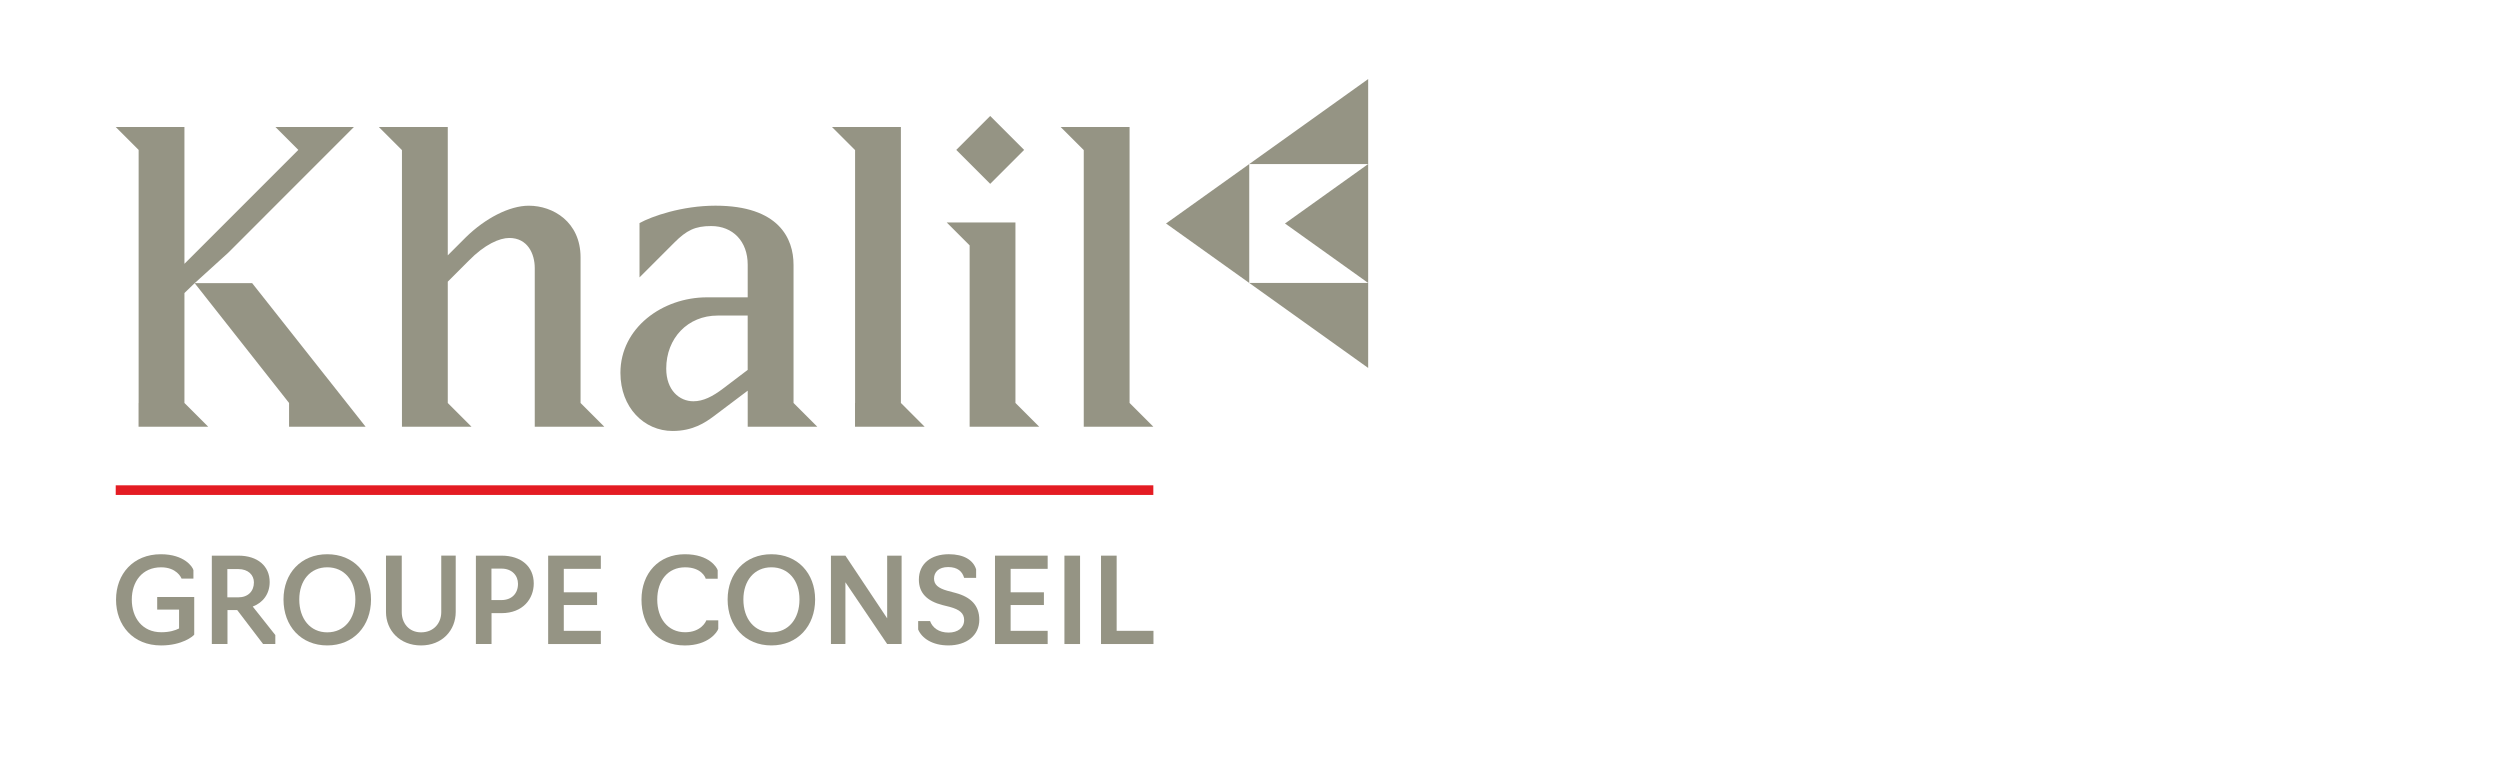
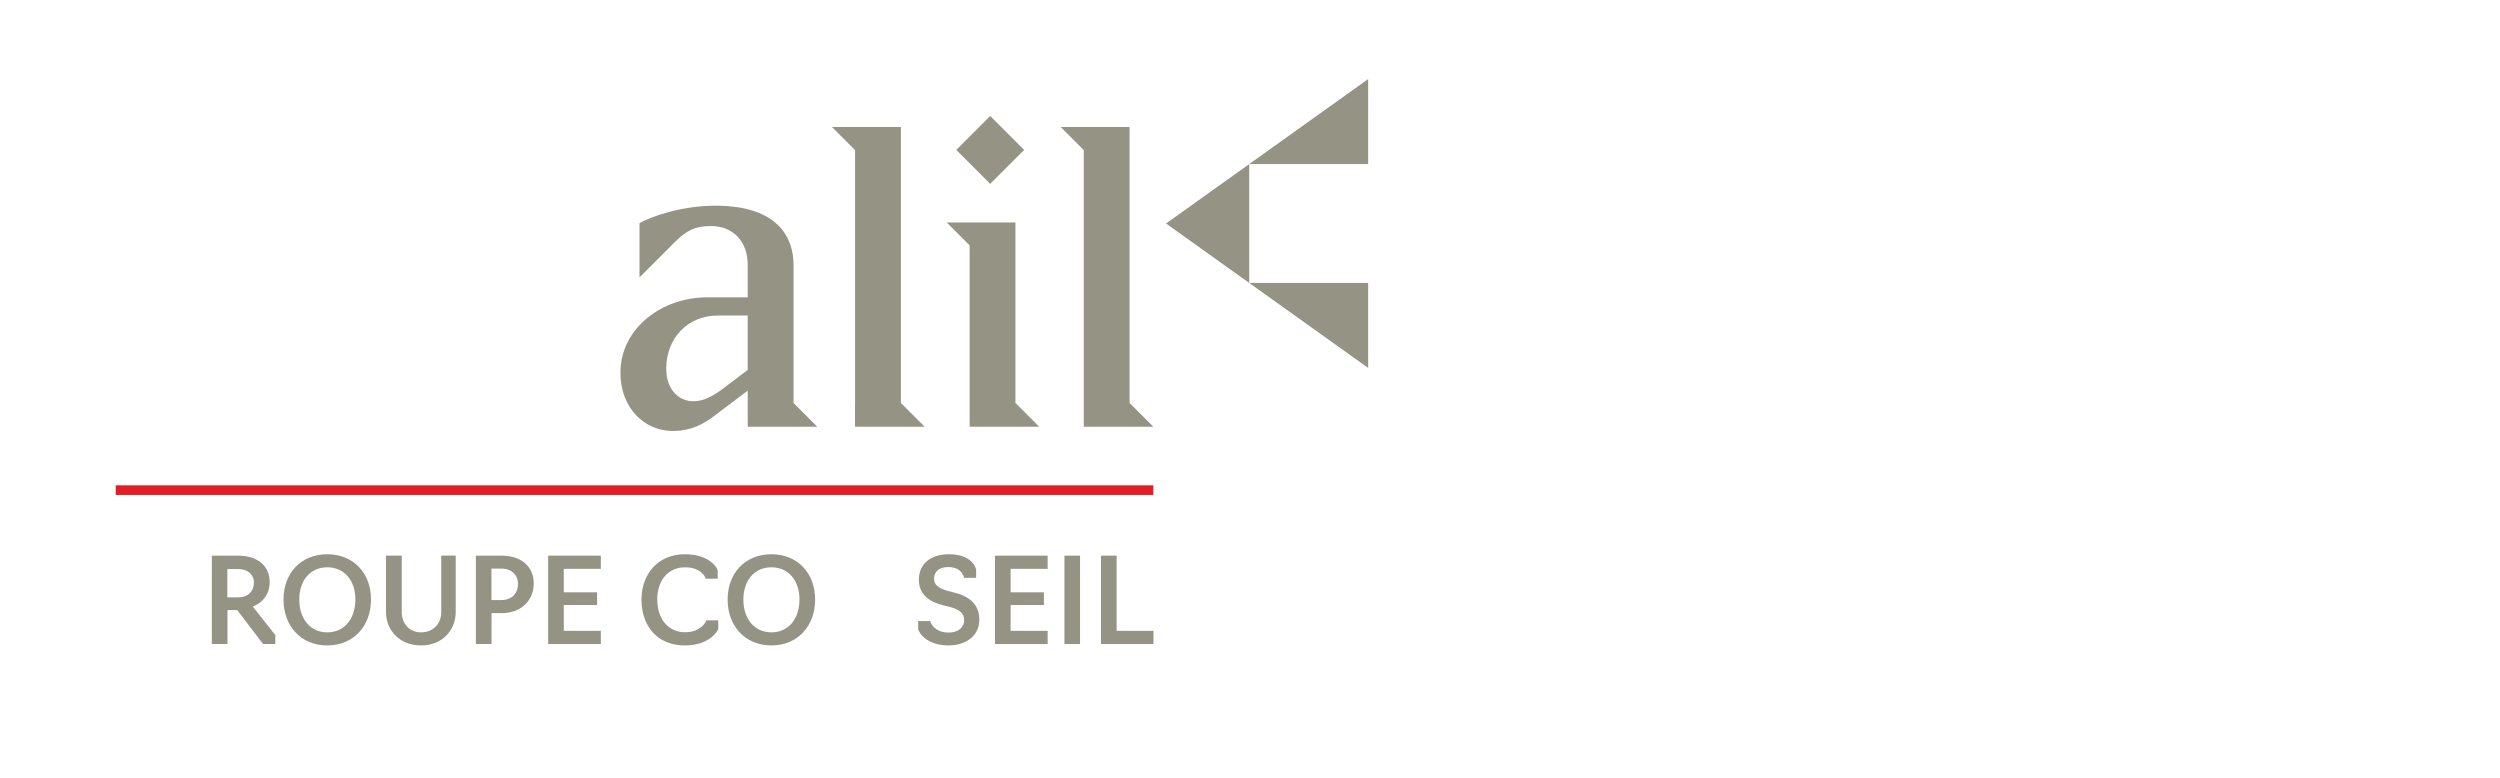
<svg xmlns="http://www.w3.org/2000/svg" id="uuid-1e1e15c5-d131-4598-82a1-4ad86c8f0405" width="225" height="70" viewBox="0 0 225 70">
  <rect width="225" height="70" fill="none" stroke-width="0" />
  <path d="M71.417,23.819c0-2.329-1.298-5.308-7.026-5.308-3.017,0-5.728.955-6.835,1.565v4.888l3.131-3.131c1.107-1.107,1.871-1.489,3.322-1.489,1.948,0,3.284,1.375,3.284,3.475v2.94h-3.666c-4.01,0-7.789,2.749-7.789,6.797,0,3.131,2.138,5.231,4.697,5.231,1.833,0,2.94-.764,3.666-1.298l3.093-2.329v3.245h6.262l-2.138-2.138v-12.448ZM67.293,33.289l-2.215,1.68c-.955.726-1.795,1.145-2.673,1.145-1.26,0-2.444-.993-2.444-2.94,0-2.749,1.948-4.773,4.62-4.773h2.711v4.888Z" fill="#959484" stroke-width="0" />
  <rect x="86.957" y="11.331" width="4.32" height="4.32" transform="translate(16.565 66.97) rotate(-45.002)" fill="#959484" stroke-width="0" />
  <polygon points="112.432 14.764 123.135 7.115 123.135 14.764 112.432 14.764" fill="#959484" stroke-width="0" />
  <polygon points="112.432 25.466 123.135 33.115 123.135 25.466 112.432 25.466" fill="#959484" stroke-width="0" />
  <polygon points="104.943 20.115 112.432 14.764 112.432 25.466 104.943 20.115" fill="#959484" stroke-width="0" />
-   <polygon points="115.646 20.115 123.135 14.764 123.135 25.466 115.646 20.115" fill="#959484" stroke-width="0" />
-   <path d="M10.444,53.963c0-2.3,1.545-4.082,4.032-4.082,2.138,0,2.879,1.165,2.932,1.431v.764h-1.069c-.032-.106-.456-1.018-1.841-1.018-1.693,0-2.636,1.284-2.636,2.905,0,1.634.942,2.939,2.656,2.939.752,0,1.259-.17,1.598-.339v-1.697h-1.969v-1.135h3.334v3.383c-.095.149-1.09.976-2.984.976-2.519,0-4.054-1.804-4.054-4.127Z" fill="#959484" stroke-width="0" />
  <path d="M19.064,57.962v-7.954h2.392c1.725,0,2.815.933,2.815,2.376,0,1.05-.581,1.846-1.524,2.206l2.032,2.566v.807h-1.1l-2.328-3.054h-.878v3.054h-1.408ZM21.446,53.761c.867,0,1.407-.54,1.407-1.346,0-.658-.508-1.199-1.407-1.199h-.985v2.545h.985Z" fill="#959484" stroke-width="0" />
  <path d="M25.515,53.953c0-2.366,1.577-4.072,3.938-4.072s3.938,1.707,3.938,4.072c0,2.396-1.577,4.136-3.938,4.136s-3.938-1.74-3.938-4.136ZM31.983,53.953c0-1.697-.985-2.896-2.53-2.896-1.534,0-2.519,1.199-2.519,2.896,0,1.739.985,2.958,2.519,2.958,1.545,0,2.53-1.22,2.53-2.958Z" fill="#959484" stroke-width="0" />
  <path d="M34.739,55.077v-5.07h1.419v5.081c0,.996.645,1.823,1.736,1.823,1.142,0,1.819-.828,1.819-1.823v-5.081h1.302v5.07c0,1.655-1.227,3.013-3.121,3.013-1.917,0-3.155-1.357-3.155-3.013Z" fill="#959484" stroke-width="0" />
  <path d="M42.831,50.008h2.307c1.778,0,2.9.986,2.9,2.503,0,1.378-.974,2.672-2.9,2.672h-.9v2.779h-1.407v-7.954ZM45.128,54.006c.921,0,1.492-.584,1.492-1.463,0-.743-.54-1.369-1.492-1.369h-.898v2.832h.898Z" fill="#959484" stroke-width="0" />
  <path d="M49.334,50.008h4.741v1.188h-3.334v2.111h2.996v1.145h-2.996v2.323h3.334v1.188h-4.741v-7.954Z" fill="#959484" stroke-width="0" />
  <path d="M57.734,53.963c0-2.365,1.545-4.082,3.905-4.082,2.212,0,2.9,1.22,2.953,1.442v.764h-1.079c-.021-.128-.402-1.029-1.853-1.029-1.555,0-2.508,1.199-2.508,2.905,0,1.676.942,2.939,2.508,2.939,1.419,0,1.873-.944,1.905-1.072h1.079v.764c-.074.277-.879,1.497-3.006,1.497-2.519,0-3.905-1.793-3.905-4.127Z" fill="#959484" stroke-width="0" />
  <path d="M65.486,53.953c0-2.366,1.577-4.072,3.938-4.072s3.938,1.707,3.938,4.072c0,2.396-1.577,4.136-3.938,4.136s-3.938-1.74-3.938-4.136ZM71.953,53.953c0-1.697-.985-2.896-2.53-2.896-1.534,0-2.519,1.199-2.519,2.896,0,1.739.985,2.958,2.519,2.958,1.545,0,2.53-1.22,2.53-2.958Z" fill="#959484" stroke-width="0" />
-   <path d="M74.785,50.008h1.302l3.758,5.643v-5.643h1.3v7.954h-1.3l-3.758-5.558v5.558h-1.302v-7.954Z" fill="#959484" stroke-width="0" />
  <path d="M82.634,56.657v-.764h1.07c.221.605.783,1.039,1.672,1.039.815,0,1.396-.424,1.396-1.124,0-.615-.402-.943-1.291-1.188l-.636-.159c-1.428-.362-2.147-1.103-2.147-2.302,0-1.421,1.089-2.28,2.698-2.28,1.345,0,2.202.53,2.455,1.367v.764h-1.079c-.159-.562-.572-.975-1.44-.975-.846,0-1.27.456-1.27,1.039,0,.541.371.86,1.196,1.093l.751.2c1.377.371,2.128,1.135,2.128,2.408,0,1.421-1.153,2.313-2.783,2.313-1.46,0-2.392-.658-2.72-1.433Z" fill="#959484" stroke-width="0" />
  <path d="M89.549,50.008h4.741v1.188h-3.334v2.111h2.996v1.145h-2.996v2.323h3.334v1.188h-4.741v-7.954Z" fill="#959484" stroke-width="0" />
  <path d="M95.798,50.008h1.407v7.954h-1.407v-7.954Z" fill="#959484" stroke-width="0" />
  <path d="M99.092,50.008h1.407v6.766h3.313v1.188h-4.721v-7.954Z" fill="#959484" stroke-width="0" />
-   <path d="M54.389,38.406l-2.138-2.138v-13.097c0-3.207-2.482-4.658-4.658-4.658-1.756,0-3.933,1.145-5.651,2.826l-1.642,1.642v-11.549h-6.205l2.081,2.079v22.758l-0.0.001v2.138h6.262l-2.138-2.138v-10.921l1.871-1.871c1.451-1.489,2.788-2.062,3.666-2.062,1.642,0,2.291,1.413,2.291,2.711v14.281h6.262Z" fill="#959484" stroke-width="0" />
  <polygon points="76.957 36.267 76.951 36.273 76.951 38.406 83.219 38.406 81.081 36.267 81.081 11.43 74.876 11.43 76.957 13.509 76.957 36.267" fill="#959484" stroke-width="0" />
  <polygon points="87.267 33.85 87.267 36.267 87.267 38.406 93.529 38.406 91.39 36.267 91.39 20.022 85.205 20.022 87.267 22.084 87.267 33.85" fill="#959484" stroke-width="0" />
  <polygon points="97.538 33.85 97.538 36.267 97.538 38.406 103.801 38.406 101.662 36.267 101.662 11.43 95.457 11.43 97.538 13.509 97.538 33.85" fill="#959484" stroke-width="0" />
-   <polygon points="32.905 38.406 22.695 25.484 17.521 25.484 20.534 22.751 31.852 11.43 24.789 11.43 26.85 13.492 16.6 23.743 16.599 14.716 16.599 14.645 16.599 13.492 16.599 13.492 16.599 11.43 10.415 11.43 12.477 13.492 12.477 36.267 12.47 36.273 12.47 38.405 18.737 38.405 16.599 36.267 16.6 26.372 17.52 25.484 26.016 36.267 26.016 38.406 32.905 38.406" fill="#959484" stroke-width="0" />
  <rect x="10.415" y="43.678" width="93.385" height=".867" fill="#e41c23" stroke-width="0" />
</svg>